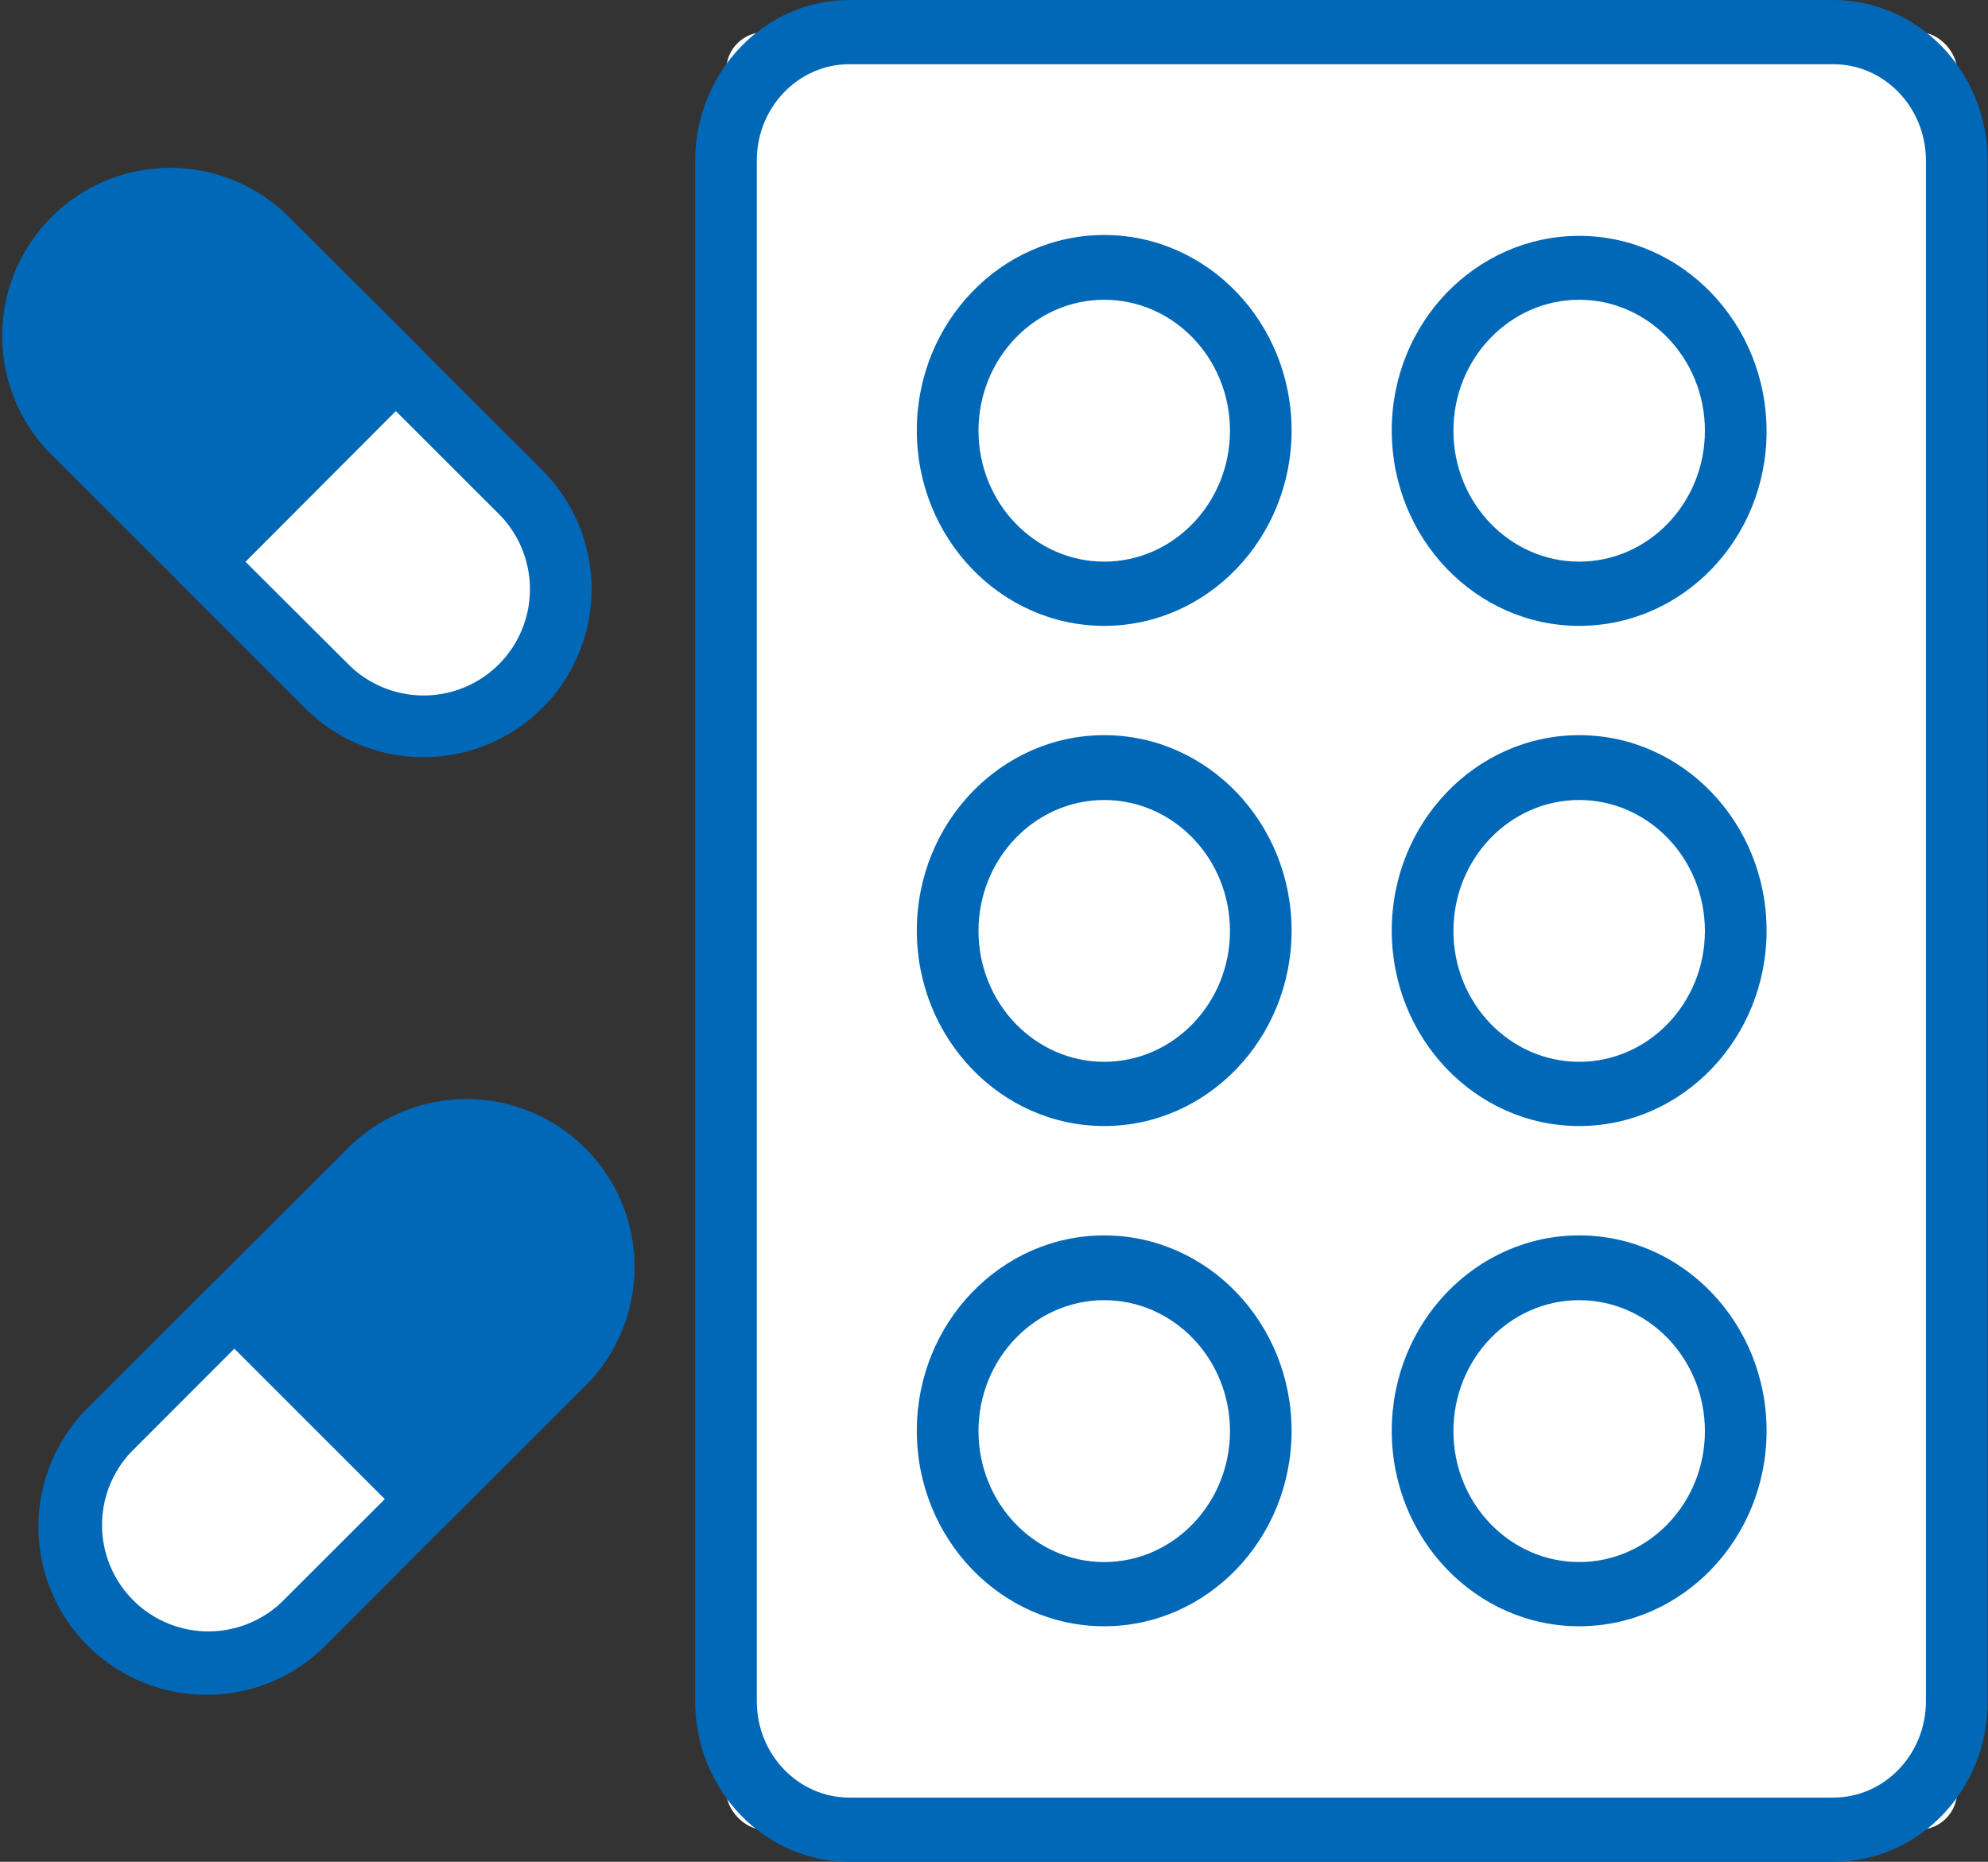
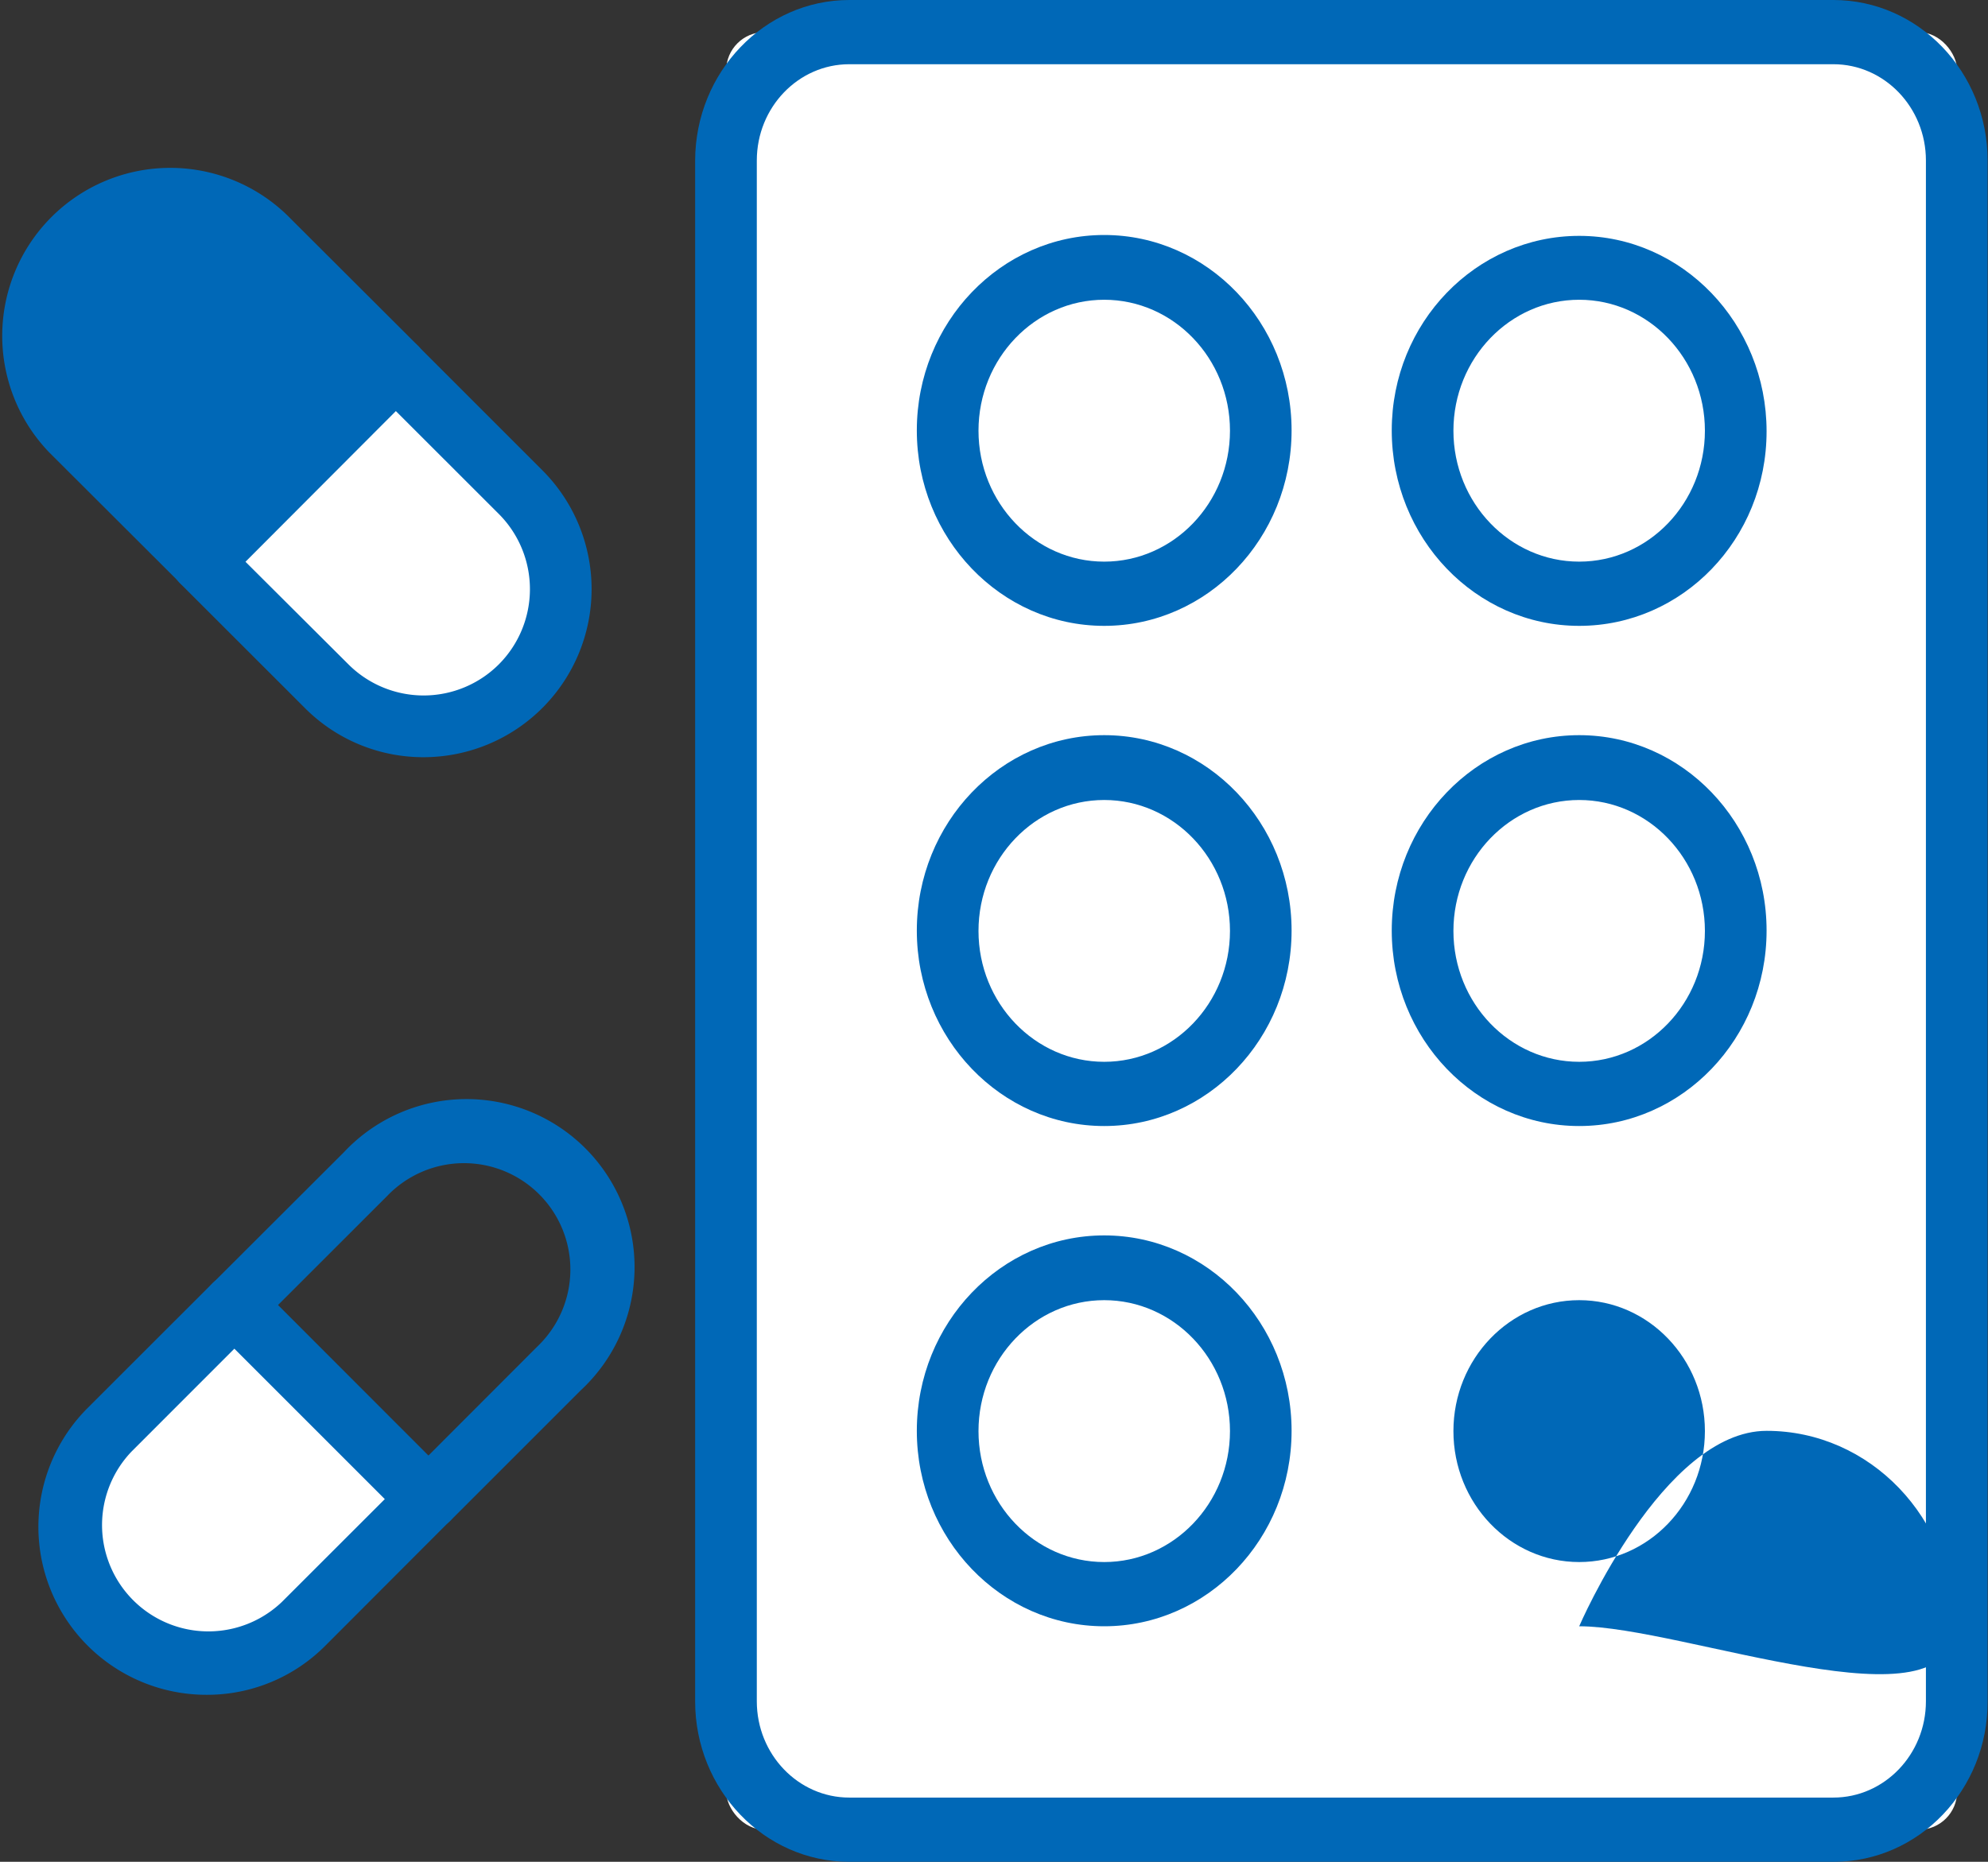
<svg xmlns="http://www.w3.org/2000/svg" viewBox="0 0 294.94 276.27">
  <rect x="0" y="0" width="294.94" height="276.27" fill="#333333" stroke="none" />
  <defs>
    <style>.cls-1{fill:#fff;}.cls-2{fill:#0068b7;}</style>
  </defs>
  <g id="レイヤー_2" data-name="レイヤー 2">
    <g id="レイヤー_1-2" data-name="レイヤー 1">
      <rect class="cls-1" x="107.74" y="4.77" width="182.62" height="266.74" rx="5.67" />
      <path class="cls-2" d="M272.06,276.27H126c-12.61,0-22.87-10.69-22.87-23.82V23.82C103.17,10.69,113.43,0,126,0h146c12.62,0,22.88,10.69,22.88,23.82V252.45C294.94,265.58,284.68,276.27,272.06,276.27ZM126,9.53c-7.57,0-13.72,6.41-13.72,14.29V252.45c0,7.88,6.15,14.29,13.72,14.29h146c7.57,0,13.73-6.41,13.73-14.29V23.82c0-7.88-6.16-14.29-13.73-14.29Z" />
      <ellipse class="cls-1" cx="163.82" cy="63.91" rx="23.23" ry="24.19" />
      <path class="cls-2" d="M163.82,92.87c-15.33,0-27.8-13-27.8-29s12.47-29,27.8-29,27.8,13,27.8,29S179.15,92.87,163.82,92.87Zm0-48.39c-10.28,0-18.65,8.72-18.65,19.43s8.37,19.43,18.65,19.43,18.66-8.71,18.66-19.43S174.11,44.48,163.82,44.48Z" />
      <ellipse class="cls-1" cx="234.29" cy="63.91" rx="23.23" ry="24.19" />
      <path class="cls-2" d="M234.29,92.87c-15.34,0-27.81-13-27.81-29S219,35,234.29,35s27.8,13,27.8,29S249.62,92.87,234.29,92.87Zm0-48.39c-10.29,0-18.66,8.72-18.66,19.43S224,83.34,234.29,83.34s18.65-8.71,18.65-19.43S244.57,44.48,234.29,44.48Z" />
      <ellipse class="cls-1" cx="163.82" cy="138.14" rx="23.23" ry="24.19" />
      <path class="cls-2" d="M163.82,167.09c-15.33,0-27.8-13-27.8-29s12.47-29,27.8-29,27.8,13,27.8,29S179.15,167.09,163.82,167.09Zm0-48.38c-10.28,0-18.65,8.71-18.65,19.43s8.37,19.42,18.65,19.42,18.66-8.71,18.66-19.42S174.11,118.71,163.82,118.71Z" />
      <ellipse class="cls-1" cx="234.29" cy="138.14" rx="23.23" ry="24.19" />
      <path class="cls-2" d="M234.29,167.09c-15.34,0-27.81-13-27.81-29s12.47-29,27.81-29,27.8,13,27.8,29S249.62,167.09,234.29,167.09Zm0-48.38c-10.29,0-18.66,8.71-18.66,19.43s8.37,19.42,18.66,19.42,18.65-8.71,18.65-19.42S244.57,118.71,234.29,118.71Z" />
-       <ellipse class="cls-1" cx="163.82" cy="212.36" rx="23.23" ry="24.19" />
      <path class="cls-2" d="M163.82,241.32c-15.33,0-27.8-13-27.8-29s12.47-29,27.8-29,27.8,13,27.8,29S179.15,241.32,163.82,241.32Zm0-48.39c-10.28,0-18.65,8.71-18.65,19.43s8.37,19.43,18.65,19.43,18.66-8.72,18.66-19.43S174.11,192.93,163.82,192.93Z" />
      <ellipse class="cls-1" cx="234.29" cy="212.36" rx="23.23" ry="24.19" />
-       <path class="cls-2" d="M234.29,241.32c-15.34,0-27.81-13-27.81-29s12.47-29,27.81-29,27.8,13,27.8,29S249.62,241.32,234.29,241.32Zm0-48.39c-10.29,0-18.66,8.71-18.66,19.43s8.37,19.43,18.66,19.43,18.65-8.72,18.65-19.43S244.57,192.93,234.29,192.93Z" />
+       <path class="cls-2" d="M234.29,241.32s12.47-29,27.81-29,27.8,13,27.8,29S249.62,241.32,234.29,241.32Zm0-48.39c-10.29,0-18.66,8.71-18.66,19.43s8.37,19.43,18.66,19.43,18.65-8.72,18.65-19.43S244.57,192.93,234.29,192.93Z" />
      <path class="cls-2" d="M39.32,35.11A20.35,20.35,0,0,0,10.54,63.9L30,83.31,58.73,54.53Z" />
      <path class="cls-2" d="M30,87.89h0a4.63,4.63,0,0,1-3.24-1.34L7.3,67.13A24.93,24.93,0,0,1,42.55,31.88h0L62,51.29a4.57,4.57,0,0,1,0,6.47L33.18,86.55A4.59,4.59,0,0,1,30,87.89Zm-5-54.16A15.78,15.78,0,0,0,13.77,60.66L30,76.84,52.26,54.53,36.09,38.35A15.71,15.71,0,0,0,24.93,33.73Z" />
      <path class="cls-1" d="M30,83.31l18.51,18.51A20.35,20.35,0,1,0,77.24,73L58.73,54.53Z" />
      <path class="cls-2" d="M62.85,112.36a24.77,24.77,0,0,1-17.63-7.31L26.71,86.55a4.6,4.6,0,0,1,0-6.47L55.5,51.29a4.59,4.59,0,0,1,6.47,0L80.48,69.8a24.94,24.94,0,0,1-17.63,42.56Zm-26.43-29L51.69,98.58a15.79,15.79,0,0,0,22.32,0,15.8,15.8,0,0,0,0-22.31L58.73,61Z" />
-       <path class="cls-2" d="M83,203a20.35,20.35,0,1,0-28.78-28.78L34.77,193.66l28.79,28.79Z" />
      <path class="cls-2" d="M63.55,227a4.58,4.58,0,0,1-3.23-1.34L31.54,196.9a4.57,4.57,0,0,1,0-6.47L51,171A24.93,24.93,0,1,1,86.2,206.27h0L66.79,225.68A4.58,4.58,0,0,1,63.55,227ZM41.24,193.66,63.55,216,79.73,199.8a15.78,15.78,0,1,0-22.31-22.31ZM83,203h0Z" />
      <path class="cls-1" d="M34.77,193.66l-18.5,18.51A20.35,20.35,0,1,0,45.05,241l18.51-18.5Z" />
      <path class="cls-2" d="M30.66,251.49A24.93,24.93,0,0,1,13,208.93l18.51-18.5a4.57,4.57,0,0,1,6.47,0l28.78,28.78a4.57,4.57,0,0,1,0,6.47L48.28,244.19A24.72,24.72,0,0,1,30.66,251.49Zm4.11-51.36L19.5,215.41a15.78,15.78,0,0,0,22.31,22.31l15.28-15.27Z" />
    </g>
  </g>
</svg>